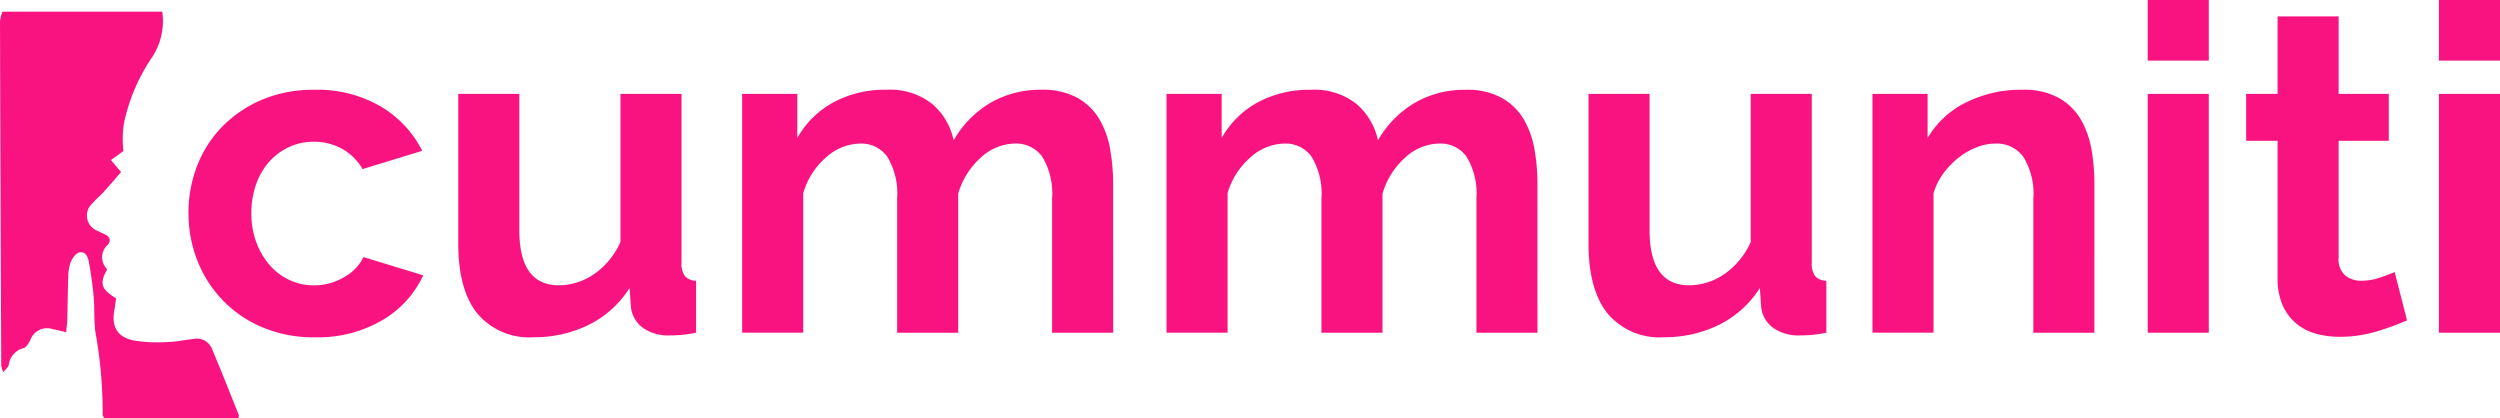
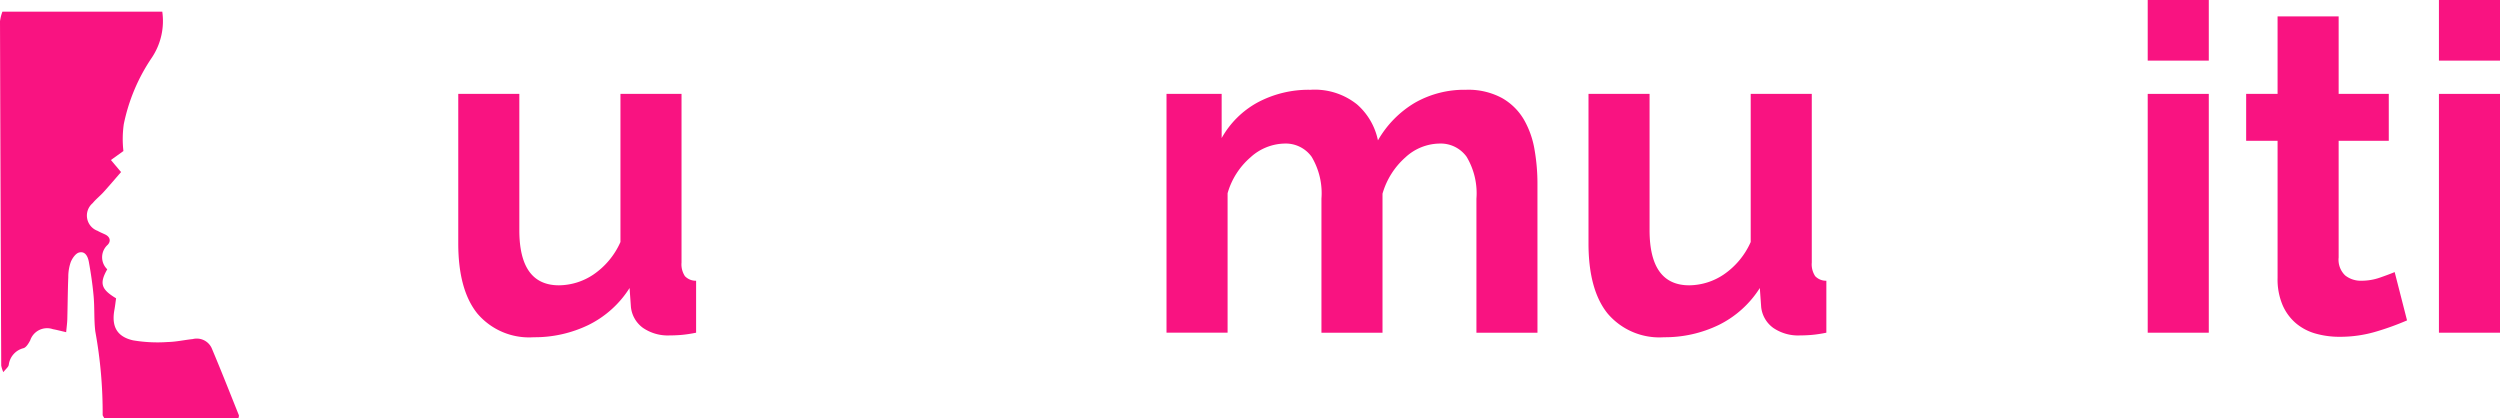
<svg xmlns="http://www.w3.org/2000/svg" id="Group_69549" data-name="Group 69549" width="254.627" height="42.623" viewBox="0 0 254.627 42.623">
  <defs>
    <clipPath id="clip-path">
      <rect id="Rectangle_18105" data-name="Rectangle 18105" width="254.627" height="42.623" fill="none" />
    </clipPath>
  </defs>
  <g id="Group_69548" data-name="Group 69548" transform="translate(0 0)" clip-path="url(#clip-path)">
    <path id="Path_29018" data-name="Path 29018" d="M.248,3.119h16.28A6.72,6.72,0,0,1,15.468,7.8a18.722,18.722,0,0,0-2.861,6.784,10.8,10.8,0,0,0-.037,2.732l-1.274.915,1.035,1.227c-.611.7-1.19,1.384-1.79,2.047-.35.386-.771.713-1.1,1.116a1.656,1.656,0,0,0,.5,2.824c.245.143.513.247.77.37.51.243.6.684.263,1.046a1.7,1.7,0,0,0-.05,2.5c-.821,1.442-.615,2.045.9,2.955-.053.367-.1.782-.174,1.192-.3,1.66.248,2.717,1.907,3.09a14.941,14.941,0,0,0,3.527.17c.85-.016,1.7-.212,2.546-.3a1.673,1.673,0,0,1,1.92.9c.96,2.27,1.861,4.565,2.778,6.853.03.075-.023.183-.046.329H10.633c-.1-.2-.182-.283-.177-.362a46.224,46.224,0,0,0-.749-8.5c-.142-1.175-.065-2.375-.169-3.556s-.277-2.353-.486-3.517c-.092-.513-.351-1.132-1-.963-.352.092-.691.587-.848.976a4.618,4.618,0,0,0-.249,1.532c-.056,1.425-.062,2.851-.1,4.276-.011.407-.069.813-.116,1.332-.545-.126-.946-.235-1.353-.309a1.812,1.812,0,0,0-2.31,1.143c-.165.305-.4.707-.678.792A1.994,1.994,0,0,0,.892,39.1c-.042.221-.293.4-.553.739a3.047,3.047,0,0,1-.214-.674Q.05,21.635,0,4.1a4.2,4.2,0,0,1,.248-.981" transform="translate(0 -1.933)" fill="#f91381" />
-     <path id="Path_29019" data-name="Path 29019" d="M50.458,36.62a13.234,13.234,0,0,1,.882-4.827A11.765,11.765,0,0,1,53.893,27.8a12.445,12.445,0,0,1,4.038-2.739,13.365,13.365,0,0,1,5.338-1.021,12.8,12.8,0,0,1,6.8,1.717,10.97,10.97,0,0,1,4.2,4.5L68.19,32.118A5.477,5.477,0,0,0,66.1,30.052a5.847,5.847,0,0,0-2.878-.719,5.924,5.924,0,0,0-2.506.534A6.168,6.168,0,0,0,58.7,31.352a6.886,6.886,0,0,0-1.346,2.3,8.675,8.675,0,0,0-.487,2.971,8.3,8.3,0,0,0,.51,2.971,7.476,7.476,0,0,0,1.369,2.321,6.011,6.011,0,0,0,2.019,1.509,5.82,5.82,0,0,0,2.46.534,5.964,5.964,0,0,0,3.087-.836,4.7,4.7,0,0,0,1.973-2.042l6.081,1.857a10.22,10.22,0,0,1-4.131,4.549,12.984,12.984,0,0,1-6.917,1.764,13.362,13.362,0,0,1-5.338-1.021,12.092,12.092,0,0,1-6.615-6.8,12.994,12.994,0,0,1-.9-4.8" transform="translate(-31.264 -14.896)" fill="#f91381" />
    <path id="Path_29020" data-name="Path 29020" d="M130.358,49.926a6.905,6.905,0,0,1-5.71-2.414Q122.7,45.1,122.7,40.363V25.138h6.22v13.88q0,5.617,4.038,5.617a6.391,6.391,0,0,0,3.5-1.091,7.841,7.841,0,0,0,2.762-3.319V25.138h6.22V42.313a2.185,2.185,0,0,0,.348,1.392,1.521,1.521,0,0,0,1.137.464v5.292a13.232,13.232,0,0,1-1.555.232q-.627.046-1.137.046a4.479,4.479,0,0,1-2.716-.766,3.014,3.014,0,0,1-1.23-2.112l-.139-1.95a10.369,10.369,0,0,1-4.177,3.76,12.576,12.576,0,0,1-5.617,1.253" transform="translate(-76.026 -15.576)" fill="#f91381" />
-     <path id="Path_29021" data-name="Path 29021" d="M236.508,48.781h-6.22V35.134a7.243,7.243,0,0,0-1-4.271,3.247,3.247,0,0,0-2.761-1.346,5.214,5.214,0,0,0-3.482,1.416,7.792,7.792,0,0,0-2.321,3.69V48.781h-6.22V35.134a7.244,7.244,0,0,0-1-4.271,3.249,3.249,0,0,0-2.762-1.346,5.293,5.293,0,0,0-3.458,1.393,7.571,7.571,0,0,0-2.344,3.667v14.2h-6.22V24.458h5.617v4.5a9.283,9.283,0,0,1,3.69-3.644,11.027,11.027,0,0,1,5.362-1.277,6.893,6.893,0,0,1,4.735,1.485,6.64,6.64,0,0,1,2.135,3.667,10.506,10.506,0,0,1,3.76-3.829,10.143,10.143,0,0,1,5.2-1.323,7.226,7.226,0,0,1,3.667.835,6.038,6.038,0,0,1,2.228,2.182,9.149,9.149,0,0,1,1.091,3.064,20.155,20.155,0,0,1,.3,3.481Z" transform="translate(-123.131 -14.895)" fill="#f91381" />
    <path id="Path_29022" data-name="Path 29022" d="M350.118,48.781H343.9V35.134a7.243,7.243,0,0,0-1-4.271,3.248,3.248,0,0,0-2.762-1.346,5.216,5.216,0,0,0-3.482,1.416,7.794,7.794,0,0,0-2.321,3.69V48.781h-6.22V35.134a7.243,7.243,0,0,0-1-4.271,3.248,3.248,0,0,0-2.762-1.346A5.294,5.294,0,0,0,320.9,30.91a7.569,7.569,0,0,0-2.344,3.667v14.2h-6.221V24.458h5.617v4.5a9.281,9.281,0,0,1,3.69-3.644A11.025,11.025,0,0,1,327,24.04a6.893,6.893,0,0,1,4.735,1.485,6.638,6.638,0,0,1,2.135,3.667,10.508,10.508,0,0,1,3.76-3.829,10.146,10.146,0,0,1,5.2-1.323,7.228,7.228,0,0,1,3.667.835,6.043,6.043,0,0,1,2.228,2.182,9.14,9.14,0,0,1,1.091,3.064,20.116,20.116,0,0,1,.3,3.481Z" transform="translate(-193.525 -14.895)" fill="#f91381" />
    <path id="Path_29023" data-name="Path 29023" d="M432.992,49.926a6.906,6.906,0,0,1-5.71-2.414q-1.949-2.413-1.95-7.149V25.138h6.22v13.88q0,5.617,4.039,5.617a6.392,6.392,0,0,0,3.5-1.091,7.84,7.84,0,0,0,2.762-3.319V25.138h6.22V42.313a2.187,2.187,0,0,0,.348,1.392,1.524,1.524,0,0,0,1.137.464v5.292a13.249,13.249,0,0,1-1.555.232q-.627.046-1.137.046a4.476,4.476,0,0,1-2.715-.766,3.012,3.012,0,0,1-1.231-2.112l-.139-1.95a10.371,10.371,0,0,1-4.177,3.76,12.577,12.577,0,0,1-5.616,1.253" transform="translate(-263.542 -15.576)" fill="#f91381" />
-     <path id="Path_29024" data-name="Path 29024" d="M523.963,48.781h-6.22V35.134a7.116,7.116,0,0,0-1.021-4.271,3.357,3.357,0,0,0-2.832-1.346,5.34,5.34,0,0,0-1.9.371,7.042,7.042,0,0,0-1.834,1.045,8.5,8.5,0,0,0-1.555,1.6,6.323,6.323,0,0,0-1.021,2.042v14.2h-6.221V24.458h5.617v4.5a9.21,9.21,0,0,1,3.9-3.621,12.509,12.509,0,0,1,5.756-1.3,7.333,7.333,0,0,1,3.713.835,6.046,6.046,0,0,1,2.228,2.182,9.149,9.149,0,0,1,1.091,3.064,20.119,20.119,0,0,1,.3,3.481Z" transform="translate(-310.647 -14.895)" fill="#f91381" />
    <path id="Path_29025" data-name="Path 29025" d="M575.061,0h6.221V6.174h-6.221Zm0,9.563h6.221V33.886h-6.221Z" transform="translate(-356.315 0)" fill="#f91381" />
-     <path id="Path_29026" data-name="Path 29026" d="M617.806,35.355a27.694,27.694,0,0,1-3.064,1.114,12.874,12.874,0,0,1-3.806.557A8.854,8.854,0,0,1,608.5,36.7a5.342,5.342,0,0,1-2-1.044,5.089,5.089,0,0,1-1.369-1.857,6.7,6.7,0,0,1-.511-2.762V17.066h-3.2V12.285h3.2V4.394h6.22v7.891h5.106v4.781h-5.106V28.95a2.209,2.209,0,0,0,.673,1.833,2.565,2.565,0,0,0,1.648.534,5.709,5.709,0,0,0,1.9-.325q.928-.324,1.485-.557Z" transform="translate(-372.647 -2.723)" fill="#f91381" />
+     <path id="Path_29026" data-name="Path 29026" d="M617.806,35.355a27.694,27.694,0,0,1-3.064,1.114,12.874,12.874,0,0,1-3.806.557A8.854,8.854,0,0,1,608.5,36.7a5.342,5.342,0,0,1-2-1.044,5.089,5.089,0,0,1-1.369-1.857,6.7,6.7,0,0,1-.511-2.762V17.066h-3.2V12.285h3.2V4.394h6.22v7.891h5.106v4.781h-5.106V28.95a2.209,2.209,0,0,0,.673,1.833,2.565,2.565,0,0,0,1.648.534,5.709,5.709,0,0,0,1.9-.325q.928-.324,1.485-.557" transform="translate(-372.647 -2.723)" fill="#f91381" />
    <path id="Path_29027" data-name="Path 29027" d="M653.036,0h6.22V6.174h-6.22Zm0,9.563h6.22V33.886h-6.22Z" transform="translate(-404.629 0)" fill="#f91381" />
  </g>
</svg>